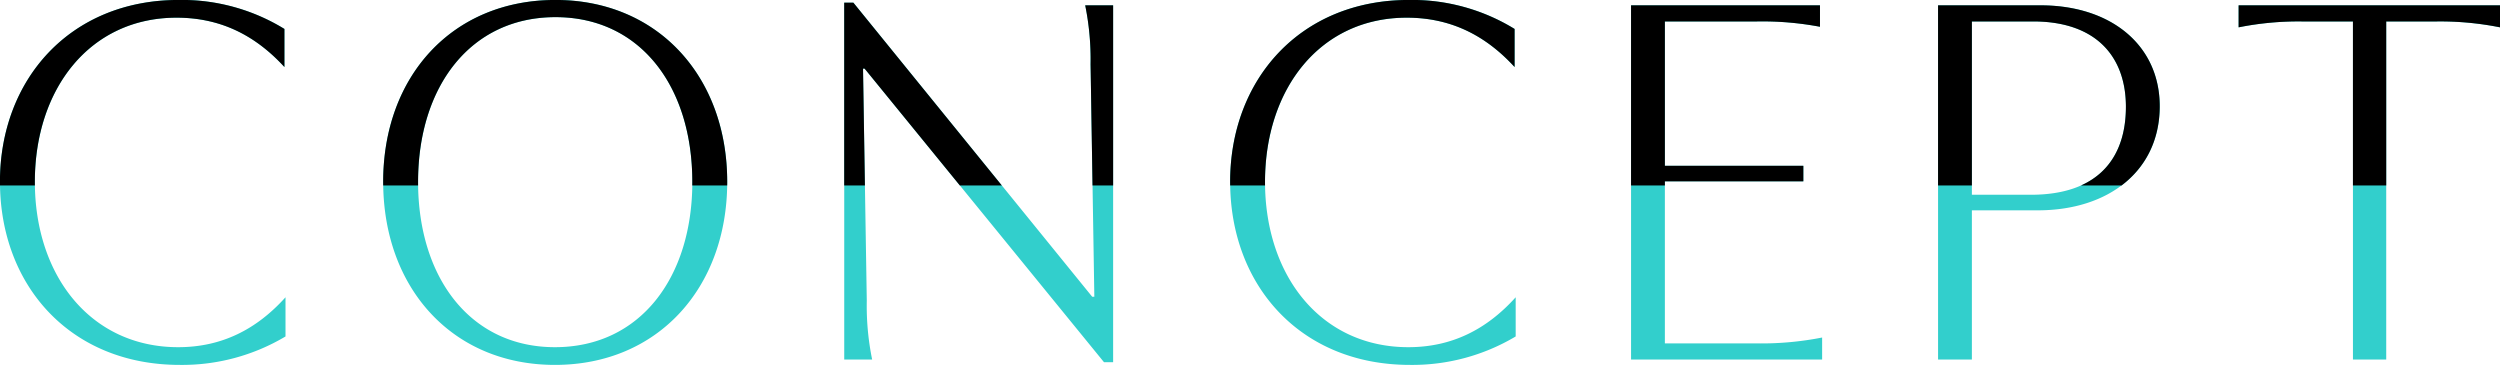
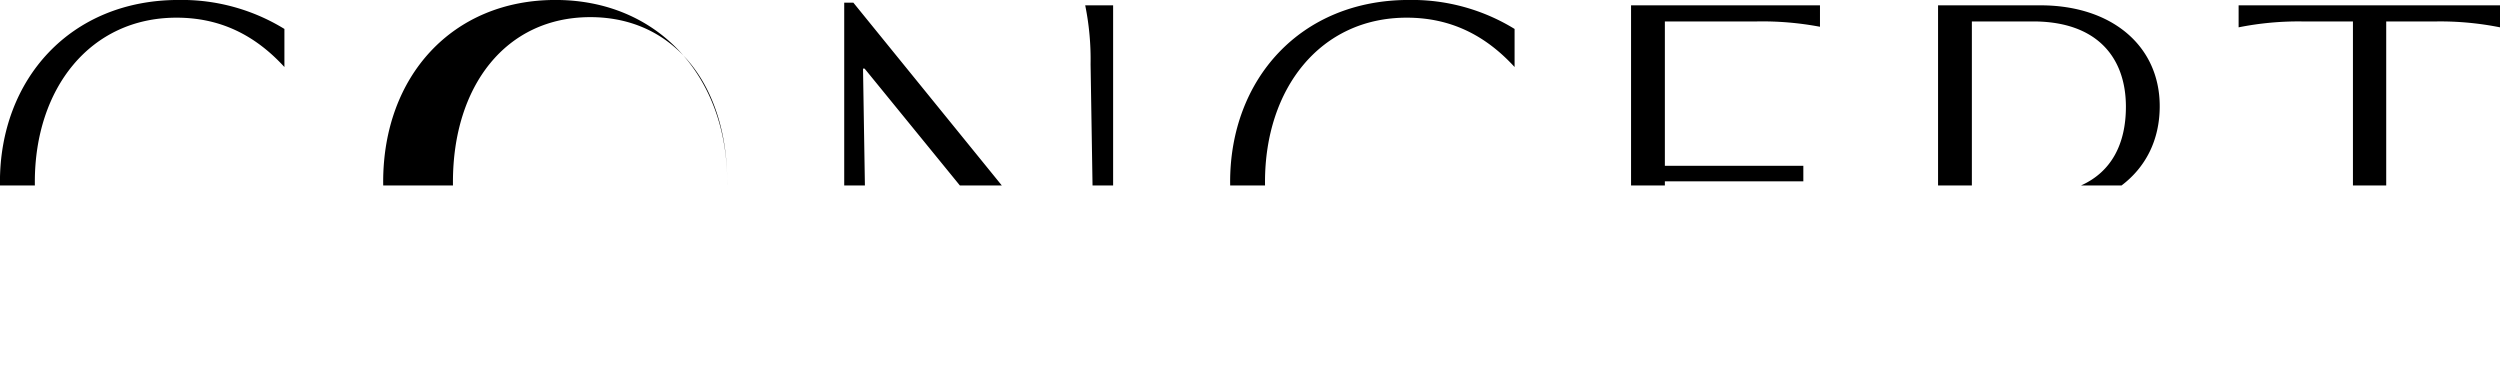
<svg xmlns="http://www.w3.org/2000/svg" id="en_concept01.svg" width="698.689" height="102" viewBox="0 0 698.689 102">
  <defs>
    <style>
      .cls-1 {
        fill: #32cfcc;
      }

      .cls-1, .cls-2 {
        fill-rule: evenodd;
      }
    </style>
  </defs>
-   <path id="CONCEPT" class="cls-1" d="M661.072,1862.19c-24.3,0-40.048-19.8-40.048-46.2,0-26.09,15.449-45.89,39.6-45.89,12.149,0,21.9,4.8,30.149,13.79v-10.64a54.779,54.779,0,0,0-29.549-8.1c-30.3,0-49.948,22.19-49.948,50.84,0,28.95,19.649,51.15,50.248,51.15a56.367,56.367,0,0,0,29.549-7.95v-10.95C682.971,1857.24,673.221,1862.19,661.072,1862.19Zm105.45-97.04c-28.8,0-48.148,21.3-48.148,50.84s19.2,51.15,48,51.15,48.148-21.6,48.148-51.15C814.52,1786.6,795.171,1765.15,766.522,1765.15Zm-0.15,97.04c-23.7,0-38.248-19.5-38.248-46.2s14.7-46.04,38.4-46.04,38.248,19.34,38.248,46.04S790.221,1862.19,766.372,1862.19Zm148.2-95.54a75.931,75.931,0,0,1,1.5,16.5l1.05,64.94h-0.6l-66.747-82.19h-2.55v99.74h7.8a75.087,75.087,0,0,1-1.5-16.5l-1.05-64.8h0.45l66.9,82.05h2.55v-99.74h-7.8Zm90.3,95.54c-24.3,0-40.046-19.8-40.046-46.2,0-26.09,15.449-45.89,39.6-45.89,12.15,0,21.9,4.8,30.15,13.79v-10.64a54.782,54.782,0,0,0-29.55-8.1c-30.3,0-49.946,22.19-49.946,50.84,0,28.95,19.649,51.15,50.246,51.15a56.368,56.368,0,0,0,29.55-7.95v-10.95C1026.77,1857.24,1017.02,1862.19,1004.87,1862.19Zm115.65,3.45v-6.15a87.736,87.736,0,0,1-17.7,1.65h-26.25v-45.3h38.7v-4.35h-38.7v-40.34h25.8a86.77,86.77,0,0,1,17.55,1.49v-5.99h-52.8v98.99h53.4Zm41.85,0v-41.7h18.45c19.8,0,34.05-11.1,34.05-29.1,0-16.94-13.5-28.19-33.3-28.19h-28.65v98.99h9.45Zm17.1-94.49c18,0,25.95,10.2,25.95,23.84,0,14.55-7.95,24.6-26.55,24.6h-16.5v-48.44h17.1Zm98.7,0h14.25a85.113,85.113,0,0,1,17.55,1.65v-6.15h-73.05v6.15a85.113,85.113,0,0,1,17.55-1.65h14.4v94.49h9.3v-94.49Z" transform="translate(-611.281 -1765.16)" />
-   <path id="CONCEPT-2" data-name="CONCEPT" class="cls-2" d="M922.371,1817h-5.753l-0.547-33.85a75.931,75.931,0,0,0-1.5-16.5h7.8V1817Zm32.714,0c0-.33-0.011-0.67-0.011-1.01,0-28.65,19.649-50.84,49.946-50.84a54.782,54.782,0,0,1,29.55,8.1v10.64c-8.25-8.99-18-13.79-30.15-13.79-24.147,0-39.6,19.8-39.6,45.89,0,0.34,0,.68.009,1.01h-9.748Zm112.035,0v-50.35h52.8v5.99a86.77,86.77,0,0,0-17.55-1.49h-25.8v40.34h38.7v4.35h-38.7V1817h-9.45Zm85.8,0v-50.35h28.65c19.8,0,33.3,11.25,33.3,28.19,0,9.53-3.99,17.12-10.68,22.16h-11.33c8.68-3.88,12.56-11.84,12.56-22.01,0-13.64-7.95-23.84-25.95-23.84h-17.1V1817h-9.45Zm-305.7,0v-51.1h2.55l41.5,51.1H879.549l-26.625-32.66h-0.45L853,1817h-5.779Zm-128.84,0c0-.33-0.01-0.67-0.01-1.01,0-29.54,19.349-50.84,48.148-50.84,28.649,0,48,21.45,48,50.84,0,0.34,0,.68-0.01,1.01h-9.748c0-.33.008-0.67,0.008-1.01,0-26.7-14.549-46.04-38.248-46.04s-38.4,19.34-38.4,46.04c0,0.34,0,.68.008,1.01h-9.748Zm-57.162-51.85a54.779,54.779,0,0,1,29.549,8.1v10.64c-8.25-8.99-18-13.79-30.149-13.79-24.149,0-39.6,19.8-39.6,45.89,0,0.34,0,.68.009,1.01h-9.748c0-.33-0.011-0.67-0.011-1.01C611.274,1787.34,630.923,1765.15,661.222,1765.15ZM1268.87,1817v-45.85h-14.4a85.113,85.113,0,0,0-17.55,1.65v-6.15h73.05v6.15a85.113,85.113,0,0,0-17.55-1.65h-14.25V1817h-9.3Z" transform="translate(-611.281 -1765.16)" />
+   <path id="CONCEPT-2" data-name="CONCEPT" class="cls-2" d="M922.371,1817h-5.753l-0.547-33.85a75.931,75.931,0,0,0-1.5-16.5h7.8V1817Zm32.714,0c0-.33-0.011-0.67-0.011-1.01,0-28.65,19.649-50.84,49.946-50.84a54.782,54.782,0,0,1,29.55,8.1v10.64c-8.25-8.99-18-13.79-30.15-13.79-24.147,0-39.6,19.8-39.6,45.89,0,0.34,0,.68.009,1.01h-9.748Zm112.035,0v-50.35h52.8v5.99a86.77,86.77,0,0,0-17.55-1.49h-25.8v40.34h38.7v4.35h-38.7V1817h-9.45Zm85.8,0v-50.35h28.65c19.8,0,33.3,11.25,33.3,28.19,0,9.53-3.99,17.12-10.68,22.16h-11.33c8.68-3.88,12.56-11.84,12.56-22.01,0-13.64-7.95-23.84-25.95-23.84h-17.1V1817h-9.45Zm-305.7,0v-51.1h2.55l41.5,51.1H879.549l-26.625-32.66h-0.45L853,1817h-5.779Zm-128.84,0c0-.33-0.01-0.67-0.01-1.01,0-29.54,19.349-50.84,48.148-50.84,28.649,0,48,21.45,48,50.84,0,0.34,0,.68-0.01,1.01c0-.33.008-0.67,0.008-1.01,0-26.7-14.549-46.04-38.248-46.04s-38.4,19.34-38.4,46.04c0,0.34,0,.68.008,1.01h-9.748Zm-57.162-51.85a54.779,54.779,0,0,1,29.549,8.1v10.64c-8.25-8.99-18-13.79-30.149-13.79-24.149,0-39.6,19.8-39.6,45.89,0,0.34,0,.68.009,1.01h-9.748c0-.33-0.011-0.67-0.011-1.01C611.274,1787.34,630.923,1765.15,661.222,1765.15ZM1268.87,1817v-45.85h-14.4a85.113,85.113,0,0,0-17.55,1.65v-6.15h73.05v6.15a85.113,85.113,0,0,0-17.55-1.65h-14.25V1817h-9.3Z" transform="translate(-611.281 -1765.16)" />
</svg>